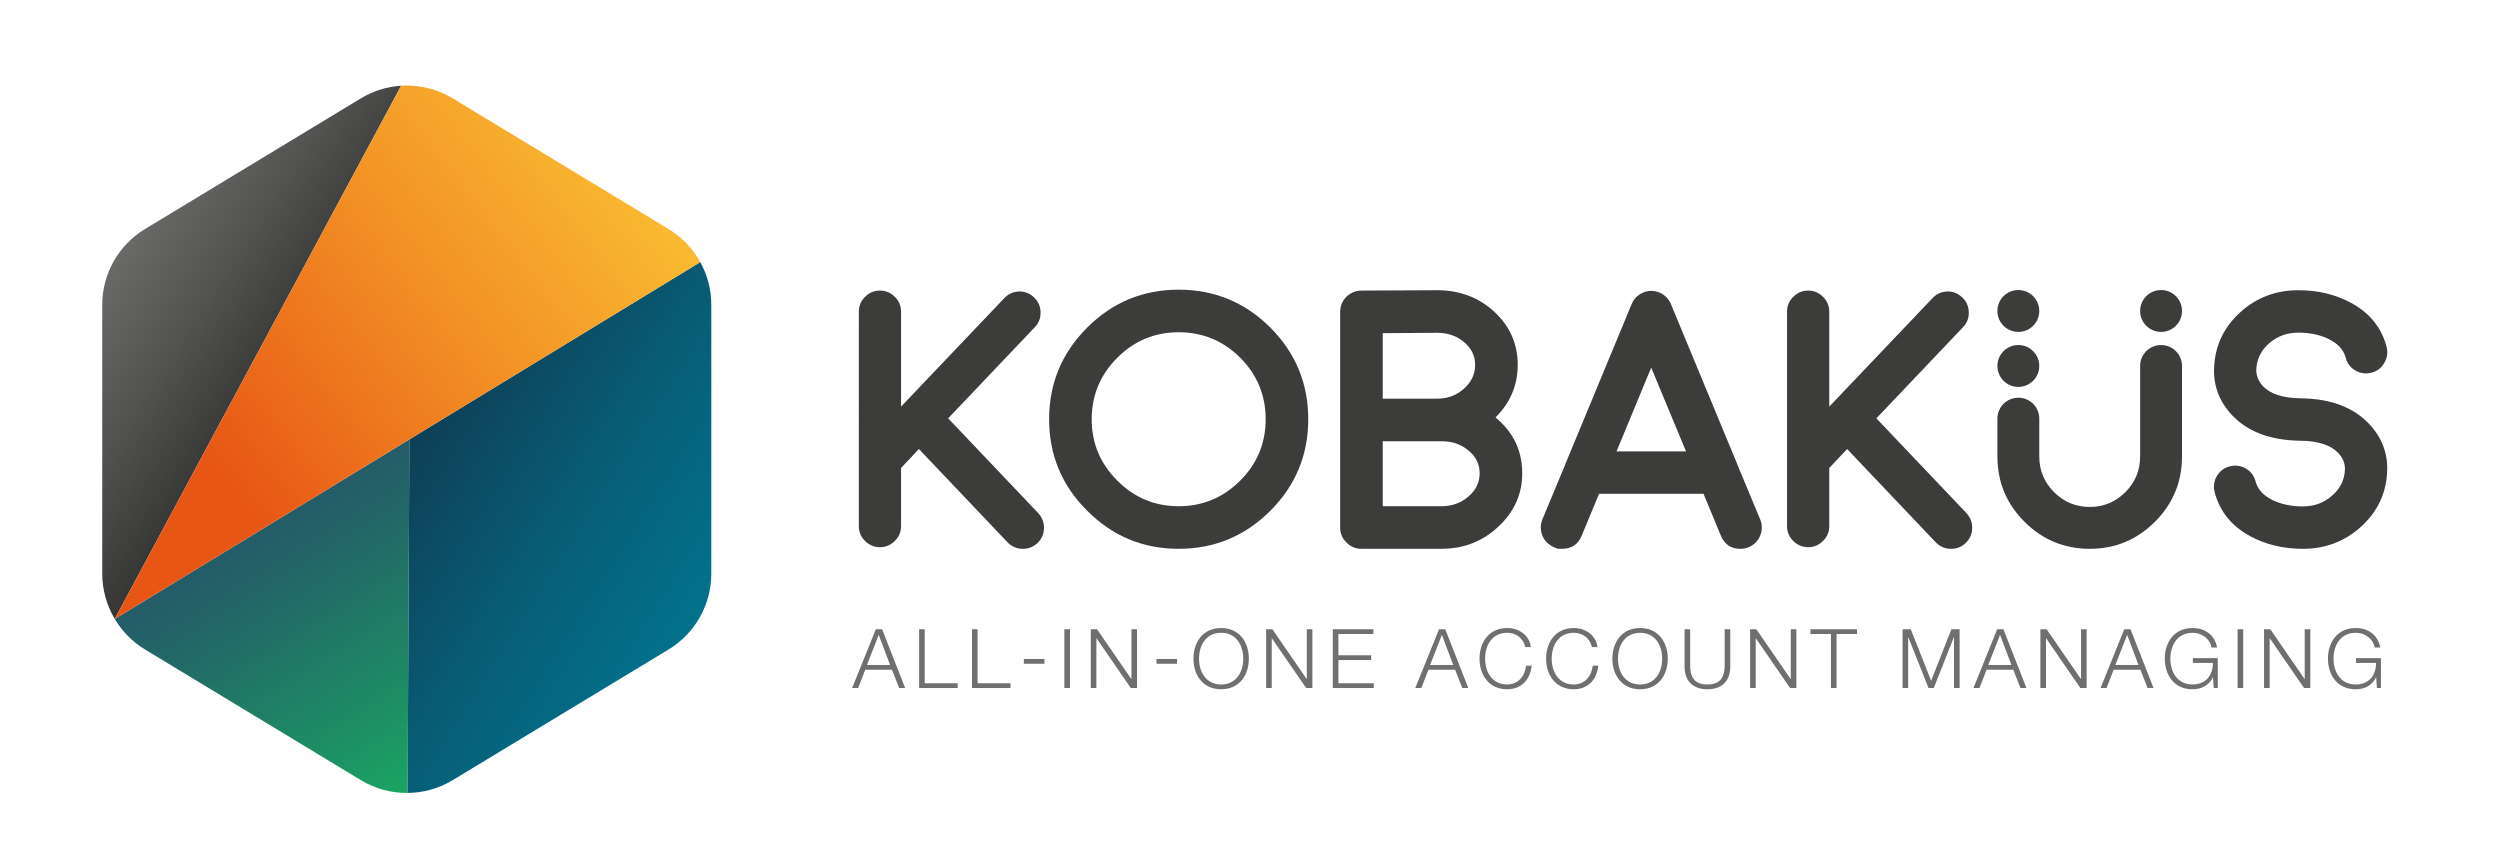
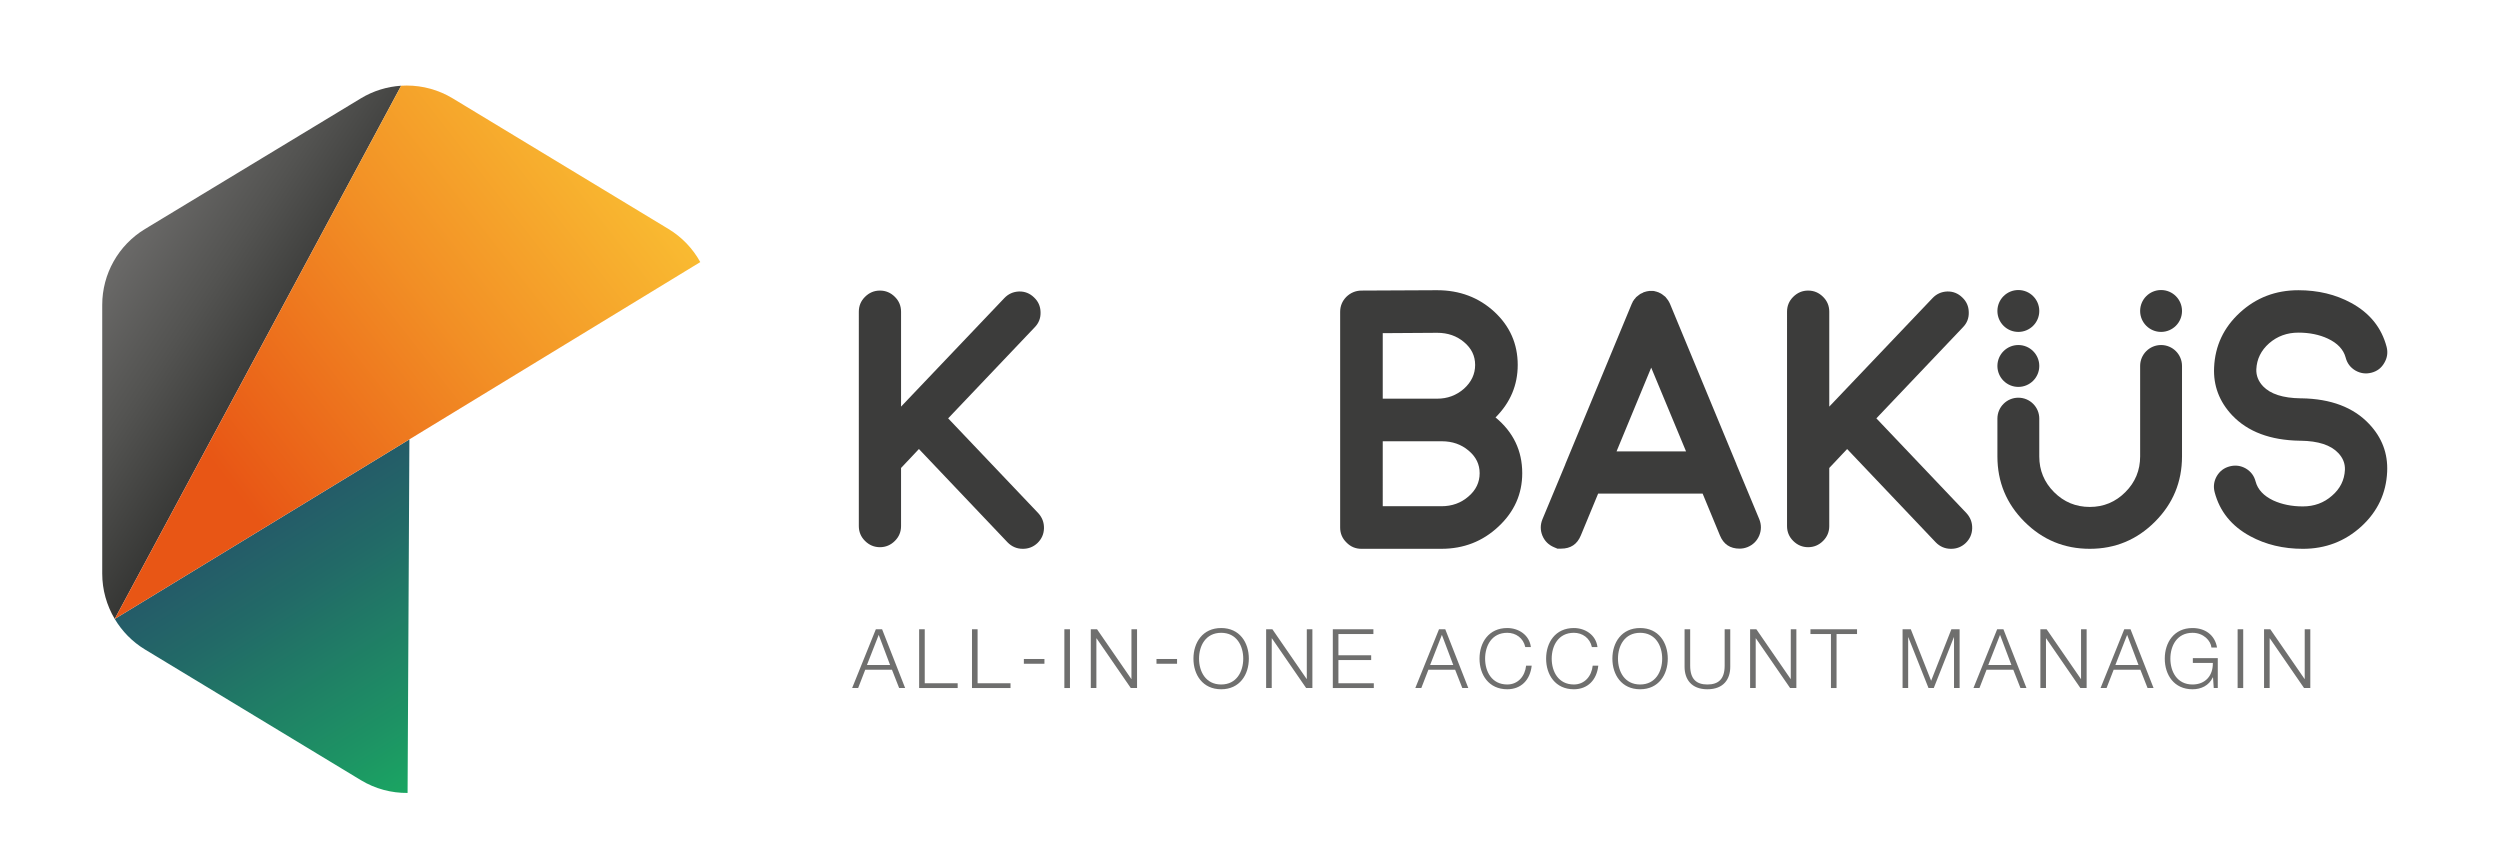
<svg xmlns="http://www.w3.org/2000/svg" xmlns:xlink="http://www.w3.org/1999/xlink" version="1.1" id="katman_1" x="0px" y="0px" width="1243.439px" height="425.979px" viewBox="0 0 1243.439 425.979" enable-background="new 0 0 1243.439 425.979" xml:space="preserve">
  <path fill="#6F6F6E" d="M435.623,312.979h3.111l11.463,29.23h-2.988l-3.563-9.088h-13.304l-3.521,9.088h-2.989L435.623,312.979z   M431.201,330.747h11.504l-5.65-14.984L431.201,330.747z" />
  <polygon fill="#6F6F6E" points="457.161,312.979 459.945,312.979 459.945,339.835 476.321,339.835 476.321,342.209 457.161,342.209   " />
  <polygon fill="#6F6F6E" points="483.448,312.979 486.231,312.979 486.231,339.835 502.607,339.835 502.607,342.209 483.448,342.209   " />
  <rect x="509.243" y="327.763" fill="#6F6F6E" width="10.235" height="2.374" />
  <rect x="529.388" y="312.979" fill="#6F6F6E" width="2.784" height="29.23" />
  <polygon fill="#6F6F6E" points="542.531,312.979 545.642,312.979 562.673,337.707 562.755,337.707 562.755,312.979 565.539,312.979   565.539,342.209 562.427,342.209 545.396,317.482 545.314,317.482 545.314,342.209 542.531,342.209 " />
  <rect x="575.205" y="327.763" fill="#6F6F6E" width="10.235" height="2.374" />
  <g>
    <defs>
      <rect id="SVGID_1_" width="1243.438" height="425.979" />
    </defs>
    <clipPath id="SVGID_2_">
      <use xlink:href="#SVGID_1_" overflow="visible" />
    </clipPath>
    <path clip-path="url(#SVGID_2_)" fill="#6F6F6E" d="M607.387,312.366c9.17,0,13.756,7.204,13.756,15.229s-4.586,15.23-13.756,15.23   c-9.212,0-13.797-7.206-13.797-15.23S598.175,312.366,607.387,312.366 M607.387,340.45c7.696,0,10.972-6.47,10.972-12.855   c0-6.387-3.276-12.854-10.972-12.854c-7.737,0-11.013,6.468-11.013,12.854C596.374,333.98,599.649,340.45,607.387,340.45" />
    <polygon clip-path="url(#SVGID_2_)" fill="#6F6F6E" points="629.744,312.979 632.855,312.979 649.887,337.707 649.969,337.707    649.969,312.979 652.752,312.979 652.752,342.209 649.64,342.209 632.61,317.482 632.528,317.482 632.528,342.209 629.744,342.209     " />
    <polygon clip-path="url(#SVGID_2_)" fill="#6F6F6E" points="662.91,312.979 683.094,312.979 683.094,315.353 665.694,315.353    665.694,325.917 681.988,325.917 681.988,328.291 665.694,328.291 665.694,339.835 683.298,339.835 683.298,342.209    662.91,342.209  " />
    <path clip-path="url(#SVGID_2_)" fill="#6F6F6E" d="M715.729,312.979h3.111l11.463,29.23h-2.988l-3.563-9.088h-13.305l-3.521,9.088   h-2.989L715.729,312.979z M711.307,330.747h11.504l-5.65-14.984L711.307,330.747z" />
    <path clip-path="url(#SVGID_2_)" fill="#6F6F6E" d="M758.637,321.822c-0.982-4.503-4.708-7.083-8.966-7.083   c-7.737,0-11.014,6.469-11.014,12.855s3.276,12.854,11.014,12.854c5.403,0,8.844-4.175,9.376-9.375h2.783   c-0.777,7.206-5.322,11.75-12.159,11.75c-9.211,0-13.796-7.206-13.796-15.229c0-8.024,4.585-15.229,13.796-15.229   c5.568,0,10.973,3.357,11.75,9.457H758.637z" />
    <path clip-path="url(#SVGID_2_)" fill="#6F6F6E" d="M791.762,321.822c-0.982-4.503-4.708-7.083-8.966-7.083   c-7.737,0-11.014,6.469-11.014,12.855s3.276,12.854,11.014,12.854c5.403,0,8.843-4.175,9.375-9.375h2.784   c-0.778,7.206-5.322,11.75-12.159,11.75c-9.211,0-13.797-7.206-13.797-15.229c0-8.024,4.586-15.229,13.797-15.229   c5.567,0,10.972,3.357,11.75,9.457H791.762z" />
    <path clip-path="url(#SVGID_2_)" fill="#6F6F6E" d="M815.757,312.366c9.171,0,13.756,7.204,13.756,15.229   s-4.585,15.23-13.756,15.23c-9.211,0-13.796-7.206-13.796-15.23S806.546,312.366,815.757,312.366 M815.757,340.45   c7.697,0,10.972-6.47,10.972-12.855c0-6.387-3.274-12.854-10.972-12.854c-7.737,0-11.013,6.468-11.013,12.854   C804.744,333.98,808.02,340.45,815.757,340.45" />
    <path clip-path="url(#SVGID_2_)" fill="#6F6F6E" d="M837.869,312.979h2.784v18.095c0,6.756,3.152,9.375,8.557,9.375   c5.444,0,8.596-2.619,8.596-9.375v-18.095h2.785v18.709c0,6.019-3.234,11.136-11.381,11.136c-8.066,0-11.341-5.117-11.341-11.136   V312.979z" />
    <polygon clip-path="url(#SVGID_2_)" fill="#6F6F6E" points="870.462,312.979 873.572,312.979 890.604,337.707 890.687,337.707    890.687,312.979 893.47,312.979 893.47,342.209 890.357,342.209 873.328,317.482 873.246,317.482 873.246,342.209 870.462,342.209     " />
    <polygon clip-path="url(#SVGID_2_)" fill="#6F6F6E" points="900.476,312.979 923.646,312.979 923.646,315.353 913.453,315.353    913.453,342.209 910.669,342.209 910.669,315.353 900.476,315.353  " />
    <polygon clip-path="url(#SVGID_2_)" fill="#6F6F6E" points="946.293,312.979 950.387,312.979 960.499,338.607 970.568,312.979    974.664,312.979 974.664,342.209 971.88,342.209 971.88,316.95 971.798,316.95 961.809,342.209 959.188,342.209 949.158,316.95    949.076,316.95 949.076,342.209 946.293,342.209  " />
    <path clip-path="url(#SVGID_2_)" fill="#6F6F6E" d="M993.338,312.979h3.111l11.463,29.23h-2.988l-3.563-9.088h-13.305l-3.521,9.088   h-2.989L993.338,312.979z M988.916,330.747h11.504l-5.65-14.984L988.916,330.747z" />
    <polygon clip-path="url(#SVGID_2_)" fill="#6F6F6E" points="1014.835,312.979 1017.945,312.979 1034.978,337.707 1035.06,337.707    1035.06,312.979 1037.843,312.979 1037.843,342.209 1034.73,342.209 1017.701,317.482 1017.619,317.482 1017.619,342.209    1014.835,342.209  " />
    <path clip-path="url(#SVGID_2_)" fill="#6F6F6E" d="M1056.558,312.979h3.111l11.463,29.23h-2.988l-3.563-9.088h-13.304   l-3.521,9.088h-2.989L1056.558,312.979z M1052.136,330.747h11.504l-5.65-14.984L1052.136,330.747z" />
    <path clip-path="url(#SVGID_2_)" fill="#6F6F6E" d="M1103.068,342.209h-2.006l-0.368-5.322h-0.082   c-1.966,4.177-5.896,5.937-10.112,5.937c-9.211,0-13.797-7.205-13.797-15.229s4.586-15.229,13.797-15.229   c6.141,0,11.094,3.315,12.2,9.703h-2.784c-0.327-3.357-3.89-7.328-9.416-7.328c-7.738,0-11.013,6.468-11.013,12.854   s3.274,12.855,11.013,12.855c6.468,0,10.234-4.504,10.112-10.727h-9.948v-2.375h12.404V342.209z" />
    <rect x="1112.939" y="312.979" clip-path="url(#SVGID_2_)" fill="#6F6F6E" width="2.783" height="29.23" />
    <polygon clip-path="url(#SVGID_2_)" fill="#6F6F6E" points="1126.083,312.979 1129.193,312.979 1146.226,337.707 1146.308,337.707    1146.308,312.979 1149.091,312.979 1149.091,342.209 1145.979,342.209 1128.949,317.482 1128.867,317.482 1128.867,342.209    1126.083,342.209  " />
-     <path clip-path="url(#SVGID_2_)" fill="#6F6F6E" d="M1184.222,342.209h-2.006l-0.368-5.322h-0.082   c-1.965,4.177-5.896,5.937-10.112,5.937c-9.211,0-13.797-7.205-13.797-15.229s4.586-15.229,13.797-15.229   c6.14,0,11.094,3.315,12.2,9.703h-2.784c-0.327-3.357-3.889-7.328-9.416-7.328c-7.737,0-11.013,6.468-11.013,12.854   s3.275,12.855,11.013,12.855c6.468,0,10.235-4.504,10.112-10.727h-9.948v-2.375h12.404V342.209z" />
    <path clip-path="url(#SVGID_2_)" fill="#3C3C3B" d="M437.66,272.159c-2.873,0-5.356-1.046-7.45-3.143   c-2.035-2.033-3.052-4.486-3.052-7.359V155.027c0-2.872,1.017-5.325,3.052-7.36c2.094-2.094,4.577-3.141,7.45-3.141   c2.872,0,5.354,1.047,7.449,3.141c2.033,2.035,3.052,4.488,3.052,7.36v47.211l51.34-53.943c1.974-2.094,4.428-3.2,7.36-3.321   c2.872-0.058,5.354,0.929,7.449,2.962c2.095,1.975,3.171,4.398,3.232,7.27c0.119,2.933-0.839,5.446-2.872,7.54l-43.083,45.327   l44.788,47.121c1.974,2.154,2.931,4.667,2.872,7.54c-0.06,2.871-1.137,5.326-3.232,7.36c-2.034,1.915-4.458,2.872-7.269,2.872   c-2.993,0-5.536-1.078-7.629-3.232l-44.07-46.402l-8.886,9.424v28.901c0,2.873-1.019,5.326-3.052,7.359   C443.014,271.113,440.532,272.159,437.66,272.159" />
-     <path clip-path="url(#SVGID_2_)" fill="#3C3C3B" d="M586.249,272.966c-17.772,0-32.941-6.313-45.507-18.939   c-12.626-12.565-18.938-27.733-18.938-45.505c0-17.771,6.312-32.97,18.938-45.595c12.566-12.566,27.735-18.849,45.507-18.849   c17.771,0,32.969,6.283,45.596,18.849c12.565,12.625,18.847,27.824,18.847,45.595c0,17.772-6.281,32.94-18.847,45.505   C619.218,266.653,604.02,272.966,586.249,272.966 M586.249,165.259c-11.908,0-22.081,4.219-30.518,12.655   c-8.497,8.498-12.745,18.7-12.745,30.607c0,11.908,4.248,22.08,12.745,30.517c8.437,8.497,18.61,12.745,30.518,12.745   c11.906,0,22.108-4.248,30.606-12.745c8.437-8.438,12.655-18.609,12.655-30.517c0-11.907-4.218-22.109-12.655-30.607   C608.357,169.479,598.155,165.259,586.249,165.259" />
    <path clip-path="url(#SVGID_2_)" fill="#3C3C3B" d="M677.153,272.966c-2.933,0-5.416-1.047-7.45-3.142   c-2.095-2.034-3.143-4.518-3.143-7.45V155.117c0-2.872,1.019-5.355,3.053-7.45c2.094-2.033,4.578-3.081,7.449-3.141l37.698-0.18   c11.249,0,20.763,3.59,28.542,10.771c7.719,7.18,11.578,15.976,11.578,26.388c0,10.052-3.68,18.759-11.04,26.119   c8.855,7.301,13.284,16.546,13.284,27.733c0,10.354-3.949,19.207-11.848,26.568c-7.84,7.359-17.293,11.04-28.362,11.04H677.153z    M687.744,198.29h27.105c5.085,0,9.515-1.645,13.284-4.937c3.71-3.35,5.565-7.299,5.565-11.847c0-4.488-1.826-8.258-5.477-11.309   c-3.649-3.111-8.107-4.667-13.373-4.667l-27.105,0.179V198.29z M687.744,251.784h29.171c5.265,0,9.752-1.616,13.463-4.847   c3.71-3.172,5.565-7.03,5.565-11.579c0-4.428-1.826-8.168-5.476-11.22c-3.65-3.11-8.108-4.667-13.373-4.667h-0.809h-1.437h-27.105   V251.784z" />
-     <path clip-path="url(#SVGID_2_)" fill="#3C3C3B" d="M772.889,272.158c-2.693-1.136-4.608-3.052-5.744-5.743   c-1.077-2.693-1.077-5.387,0-8.078l11.399-27.376v-0.089l33.029-79.704c0.12-0.299,0.27-0.598,0.449-0.898l0.18-0.449   c0.18-0.238,0.299-0.388,0.358-0.448c0-0.059,0.09-0.209,0.27-0.449c0.18-0.18,0.299-0.299,0.359-0.359   c0-0.059,0.089-0.18,0.27-0.359c0.237-0.238,0.358-0.389,0.358-0.449c0.06-0.059,0.18-0.149,0.359-0.269   c0.238-0.239,0.389-0.36,0.448-0.36c-0.06,0,0.06-0.089,0.359-0.269c0.238-0.179,0.389-0.299,0.448-0.359l0.359-0.269   c0.299-0.179,0.479-0.269,0.539-0.269c0.118-0.059,0.327-0.149,0.628-0.27c0.299-0.179,0.389-0.238,0.27-0.179   c-0.121,0.06,0,0,0.359-0.179c0.298-0.059,0.507-0.119,0.628-0.18c0.059,0,0.269-0.059,0.628-0.179l0.359-0.09   c0.118,0,0.327-0.03,0.628-0.09l0.448-0.089h0.539h0.448h0.539h0.538l0.539,0.089l0.448,0.09c0.12,0,0.329,0.06,0.629,0.179   c0.358,0.06,0.479,0.09,0.358,0.09c0.719,0.18,1.375,0.449,1.975,0.808c-0.06-0.059,0.06,0,0.358,0.18   c0.3,0.179,0.479,0.299,0.54,0.358l0.358,0.27c0.238,0.179,0.389,0.3,0.449,0.358c0.059,0,0.18,0.091,0.358,0.27   c0.18,0.179,0.329,0.3,0.449,0.359c0,0.06,0.09,0.179,0.27,0.359c0.238,0.24,0.359,0.39,0.359,0.449l0.269,0.359   c0.238,0.24,0.359,0.39,0.359,0.449c0,0.06,0.089,0.21,0.27,0.448c0.179,0.24,0.269,0.39,0.269,0.449   c0.179,0.3,0.328,0.599,0.449,0.898l33.029,79.704v0.089l11.399,27.376c1.077,2.691,1.077,5.385,0,8.078   c-1.138,2.691-3.052,4.607-5.744,5.743c-1.317,0.539-2.664,0.809-4.04,0.809c-4.727,0-7.987-2.185-9.782-6.552l-8.617-20.824   h-51.968l-8.617,20.824c-1.795,4.367-5.058,6.552-9.783,6.552h-2.065C774.862,272.966,774.204,272.697,772.889,272.158    M838.59,224.499l-17.323-41.646l-17.233,41.646H838.59z" />
+     <path clip-path="url(#SVGID_2_)" fill="#3C3C3B" d="M772.889,272.158c-2.693-1.136-4.608-3.052-5.744-5.743   c-1.077-2.693-1.077-5.387,0-8.078l11.399-27.376v-0.089l33.029-79.704c0.12-0.299,0.27-0.598,0.449-0.898l0.18-0.449   c0.18-0.238,0.299-0.388,0.358-0.448c0-0.059,0.09-0.209,0.27-0.449c0.18-0.18,0.299-0.299,0.359-0.359   c0-0.059,0.089-0.18,0.27-0.359c0.237-0.238,0.358-0.389,0.358-0.449c0.06-0.059,0.18-0.149,0.359-0.269   c0.238-0.239,0.389-0.36,0.448-0.36c-0.06,0,0.06-0.089,0.359-0.269c0.238-0.179,0.389-0.299,0.448-0.359l0.359-0.269   c0.299-0.179,0.479-0.269,0.539-0.269c0.118-0.059,0.327-0.149,0.628-0.27c0.299-0.179,0.389-0.238,0.27-0.179   c-0.121,0.06,0,0,0.359-0.179c0.298-0.059,0.507-0.119,0.628-0.18c0.059,0,0.269-0.059,0.628-0.179l0.359-0.09   c0.118,0,0.327-0.03,0.628-0.09l0.448-0.089h0.539h0.448h0.539h0.538l0.539,0.089c0.12,0,0.329,0.06,0.629,0.179   c0.358,0.06,0.479,0.09,0.358,0.09c0.719,0.18,1.375,0.449,1.975,0.808c-0.06-0.059,0.06,0,0.358,0.18   c0.3,0.179,0.479,0.299,0.54,0.358l0.358,0.27c0.238,0.179,0.389,0.3,0.449,0.358c0.059,0,0.18,0.091,0.358,0.27   c0.18,0.179,0.329,0.3,0.449,0.359c0,0.06,0.09,0.179,0.27,0.359c0.238,0.24,0.359,0.39,0.359,0.449l0.269,0.359   c0.238,0.24,0.359,0.39,0.359,0.449c0,0.06,0.089,0.21,0.27,0.448c0.179,0.24,0.269,0.39,0.269,0.449   c0.179,0.3,0.328,0.599,0.449,0.898l33.029,79.704v0.089l11.399,27.376c1.077,2.691,1.077,5.385,0,8.078   c-1.138,2.691-3.052,4.607-5.744,5.743c-1.317,0.539-2.664,0.809-4.04,0.809c-4.727,0-7.987-2.185-9.782-6.552l-8.617-20.824   h-51.968l-8.617,20.824c-1.795,4.367-5.058,6.552-9.783,6.552h-2.065C774.862,272.966,774.204,272.697,772.889,272.158    M838.59,224.499l-17.323-41.646l-17.233,41.646H838.59z" />
    <path clip-path="url(#SVGID_2_)" fill="#3C3C3B" d="M899.329,272.159c-2.872,0-5.355-1.046-7.45-3.143   c-2.034-2.033-3.052-4.486-3.052-7.359V155.027c0-2.872,1.018-5.325,3.052-7.36c2.095-2.094,4.578-3.141,7.45-3.141   s5.354,1.047,7.45,3.141c2.032,2.035,3.051,4.488,3.051,7.36v47.211l51.341-53.943c1.973-2.094,4.428-3.2,7.359-3.321   c2.872-0.058,5.354,0.929,7.45,2.962c2.094,1.975,3.171,4.398,3.231,7.27c0.119,2.933-0.84,5.446-2.873,7.54l-43.082,45.327   l44.788,47.121c1.973,2.154,2.93,4.667,2.872,7.54c-0.062,2.871-1.138,5.326-3.232,7.36c-2.034,1.915-4.458,2.872-7.27,2.872   c-2.992,0-5.535-1.078-7.629-3.232l-44.07-46.402l-8.886,9.424v28.901c0,2.873-1.019,5.326-3.051,7.359   C904.683,271.113,902.201,272.159,899.329,272.159" />
    <path clip-path="url(#SVGID_2_)" fill="#3C3C3B" d="M1187.313,234.64c-0.479,10.711-4.757,19.777-12.834,27.196   c-8.14,7.42-17.833,11.13-29.081,11.13c-9.754,0-18.49-2.095-26.209-6.283c-9.275-5.027-15.169-12.326-17.682-21.901   c-0.718-2.811-0.359-5.475,1.076-7.987c1.496-2.514,3.65-4.129,6.462-4.847c2.813-0.719,5.477-0.359,7.989,1.076   c2.514,1.497,4.129,3.651,4.846,6.463c1.078,4.01,4.01,7.151,8.797,9.425c4.309,1.975,9.214,2.962,14.721,2.962   c5.623,0,10.439-1.765,14.45-5.295c4.068-3.471,6.223-7.778,6.462-12.926c0.119-3.11-0.986-5.893-3.32-8.347   c-3.711-3.95-9.934-5.983-18.669-6.104h-0.09h-0.181h-0.179c-14.662-0.238-25.88-4.457-33.659-12.655   c-6.402-6.822-9.394-14.75-8.975-23.785c0.479-10.771,4.758-19.866,12.835-27.286c8.078-7.419,17.771-11.13,29.081-11.13   c9.753,0,18.489,2.095,26.208,6.283c9.274,5.026,15.169,12.327,17.682,21.9c0.719,2.814,0.329,5.476-1.167,7.989   c-1.436,2.513-3.56,4.128-6.373,4.847c-2.813,0.717-5.474,0.358-7.987-1.078c-2.514-1.495-4.128-3.649-4.848-6.462   c-1.077-4.008-4.039-7.149-8.885-9.424c-4.249-1.975-9.125-2.962-14.63-2.962c-5.625,0-10.472,1.765-14.541,5.295   c-4.009,3.531-6.134,7.84-6.372,12.925c-0.12,3.112,0.987,5.924,3.321,8.437c3.709,3.89,9.932,5.894,18.669,6.014h0.448   c14.659,0.239,25.879,4.488,33.657,12.745C1184.74,217.619,1187.731,225.545,1187.313,234.64" />
    <path clip-path="url(#SVGID_2_)" fill="#3C3C3B" d="M1014.289,154.671c0,5.751-4.663,10.415-10.415,10.415   s-10.414-4.664-10.414-10.415c0-5.752,4.662-10.415,10.414-10.415S1014.289,148.919,1014.289,154.671" />
    <path clip-path="url(#SVGID_2_)" fill="#3C3C3B" d="M1085.279,154.671c0,5.751-4.662,10.415-10.414,10.415   s-10.415-4.664-10.415-10.415c0-5.752,4.663-10.415,10.415-10.415S1085.279,148.919,1085.279,154.671" />
    <path clip-path="url(#SVGID_2_)" fill="#3C3C3B" d="M1014.289,182.022c0,5.751-4.663,10.415-10.415,10.415   s-10.414-4.664-10.414-10.415c0-5.752,4.662-10.415,10.414-10.415S1014.289,176.271,1014.289,182.022" />
    <path clip-path="url(#SVGID_2_)" fill="#3C3C3B" d="M1074.865,171.607c-5.752,0-10.415,4.663-10.415,10.415   c0,0.02,0.006,0.039,0.006,0.059v44.929c0,6.943-2.454,12.867-7.36,17.772c-4.906,4.908-10.801,7.359-17.681,7.359   c-6.943,0-12.866-2.451-17.772-7.359c-4.906-4.905-7.359-10.829-7.359-17.772v-18.731c0-0.02,0.006-0.038,0.006-0.058   c0-5.752-4.663-10.414-10.415-10.414s-10.414,4.662-10.414,10.414v18.789c0,12.688,4.487,23.517,13.463,32.492   s19.806,13.463,32.492,13.463c12.624,0,23.426-4.487,32.401-13.463s13.463-19.805,13.463-32.492v-44.988   C1085.279,176.271,1080.617,171.607,1074.865,171.607" />
  </g>
  <g>
    <defs>
      <path id="SVGID_3_" d="M179.477,48.921L72.111,113.913c-13.201,7.99-21.267,22.299-21.267,37.731v133.661    c0,8.071,2.224,15.824,6.218,22.538L199.527,42.638C192.559,43.079,185.671,45.172,179.477,48.921" />
    </defs>
    <clipPath id="SVGID_4_">
      <use xlink:href="#SVGID_3_" overflow="visible" />
    </clipPath>
    <linearGradient id="SVGID_5_" gradientUnits="userSpaceOnUse" x1="0" y1="425.991" x2="1" y2="425.991" gradientTransform="matrix(-128.22 -84.608 -84.608 128.22 36217.207 -54412.195)">
      <stop offset="0" style="stop-color:#1D1E1C" />
      <stop offset="0.616" style="stop-color:#535351" />
      <stop offset="1" style="stop-color:#706F6E" />
    </linearGradient>
    <polygon clip-path="url(#SVGID_4_)" fill="url(#SVGID_5_)" points="154.425,376.193 -71.071,227.396 95.945,-25.711    321.442,123.085  " />
  </g>
  <g>
    <defs>
      <path id="SVGID_6_" d="M57.066,307.851c3.642,6.119,8.75,11.376,15.045,15.186l107.366,64.991c7.14,4.323,15.2,6.441,23.244,6.367    l0.902-175.863L57.066,307.851z" />
    </defs>
    <clipPath id="SVGID_7_">
      <use xlink:href="#SVGID_6_" overflow="visible" />
    </clipPath>
    <linearGradient id="SVGID_8_" gradientUnits="userSpaceOnUse" x1="0" y1="426.086" x2="1" y2="426.086" gradientTransform="matrix(-116.105 -184.907 -184.907 116.105 78976.672 -49068.258)">
      <stop offset="0" style="stop-color:#1AA662" />
      <stop offset="0.151" style="stop-color:#1D9364" />
      <stop offset="0.526" style="stop-color:#226A67" />
      <stop offset="0.822" style="stop-color:#265069" />
      <stop offset="1" style="stop-color:#27476A" />
    </linearGradient>
    <polygon clip-path="url(#SVGID_7_)" fill="url(#SVGID_8_)" points="98.509,460.471 -22.167,268.283 162.18,152.53 282.856,344.718     " />
  </g>
  <g>
    <defs>
-       <path id="SVGID_9_" d="M203.623,218.532l-0.902,175.863c7.775-0.071,15.534-2.19,22.436-6.367l107.365-64.991    c13.201-7.99,21.266-22.3,21.266-37.731V151.644c0-7.572-1.951-14.868-5.489-21.286L203.623,218.532z" />
-     </defs>
+       </defs>
    <clipPath id="SVGID_10_">
      <use xlink:href="#SVGID_9_" overflow="visible" />
    </clipPath>
    <linearGradient id="SVGID_11_" gradientUnits="userSpaceOnUse" x1="0" y1="425.984" x2="1" y2="425.984" gradientTransform="matrix(237.548 150.751 150.751 -237.548 -64068.477 101372.18)">
      <stop offset="0" style="stop-color:#14243A" />
      <stop offset="0.226" style="stop-color:#0E3E55" />
      <stop offset="0.548" style="stop-color:#085D76" />
      <stop offset="0.818" style="stop-color:#03708A" />
      <stop offset="1" style="stop-color:#027791" />
    </linearGradient>
    <polygon clip-path="url(#SVGID_10_)" fill="url(#SVGID_11_)" points="246.094,62.013 473.242,206.165 310.416,462.74    83.268,318.588  " />
  </g>
  <g>
    <defs>
      <rect id="SVGID_12_" width="1243.438" height="425.979" />
    </defs>
    <clipPath id="SVGID_13_">
      <use xlink:href="#SVGID_12_" overflow="visible" />
    </clipPath>
-     <polygon clip-path="url(#SVGID_13_)" fill="#3C3C3B" points="348.305,130.354 348.294,130.349 348.299,130.357  " />
    <polygon clip-path="url(#SVGID_13_)" fill="#3C3C3B" points="57.052,307.861 57.066,307.851 57.061,307.842  " />
  </g>
  <g>
    <defs>
      <path id="SVGID_14_" d="M199.527,42.638L57.062,307.843c0.001,0.003,0.002,0.006,0.004,0.008l146.557-89.319l144.676-88.174    c-0.001-0.004-0.003-0.007-0.004-0.01c-3.672-6.657-9.052-12.368-15.773-16.435L225.157,48.921    c-7.021-4.249-14.931-6.371-22.84-6.372C201.386,42.549,200.457,42.579,199.527,42.638" />
    </defs>
    <clipPath id="SVGID_15_">
      <use xlink:href="#SVGID_14_" overflow="visible" />
    </clipPath>
    <linearGradient id="SVGID_16_" gradientUnits="userSpaceOnUse" x1="0" y1="425.901" x2="1" y2="425.901" gradientTransform="matrix(263.744 -206.408 -206.408 -263.744 88025.094 112572.352)">
      <stop offset="0" style="stop-color:#E85615" />
      <stop offset="0.407" style="stop-color:#F28F25" />
      <stop offset="0.804" style="stop-color:#FAC033" />
      <stop offset="1" style="stop-color:#FDD338" />
    </linearGradient>
    <polygon clip-path="url(#SVGID_15_)" fill="url(#SVGID_16_)" points="-71.701,143.32 237.677,-98.802 477.062,207.08    167.684,449.202  " />
  </g>
</svg>